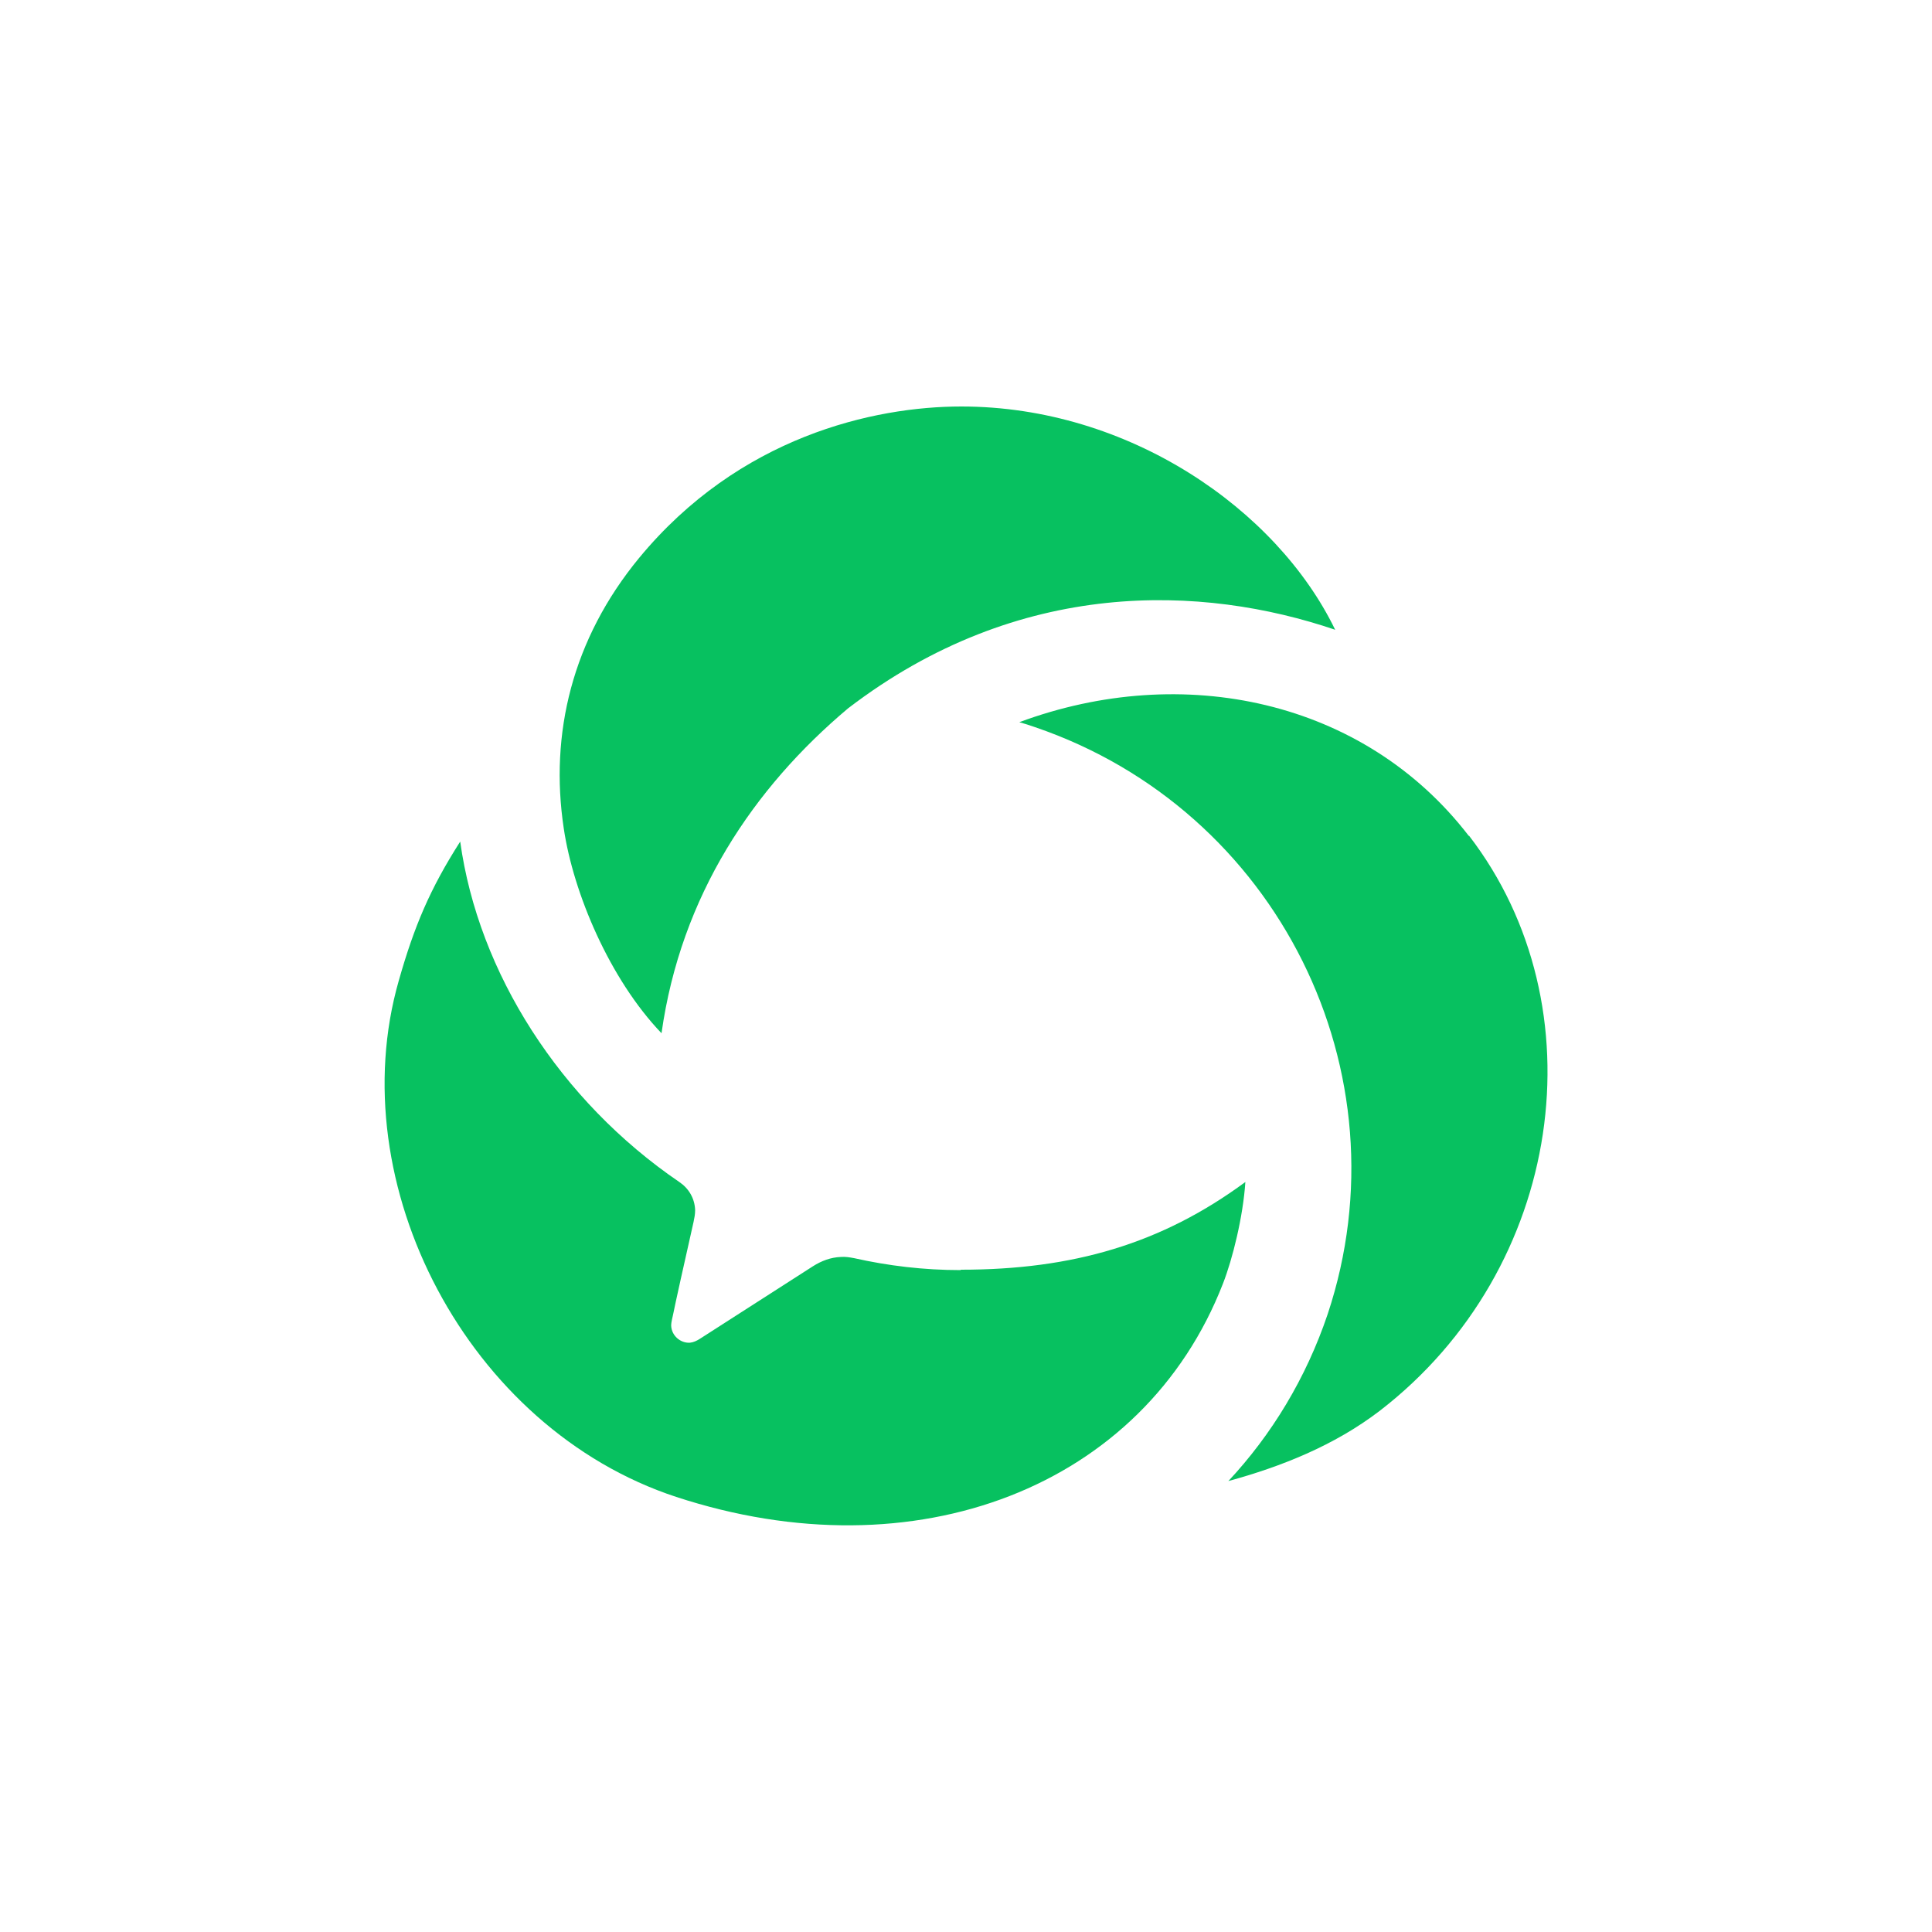
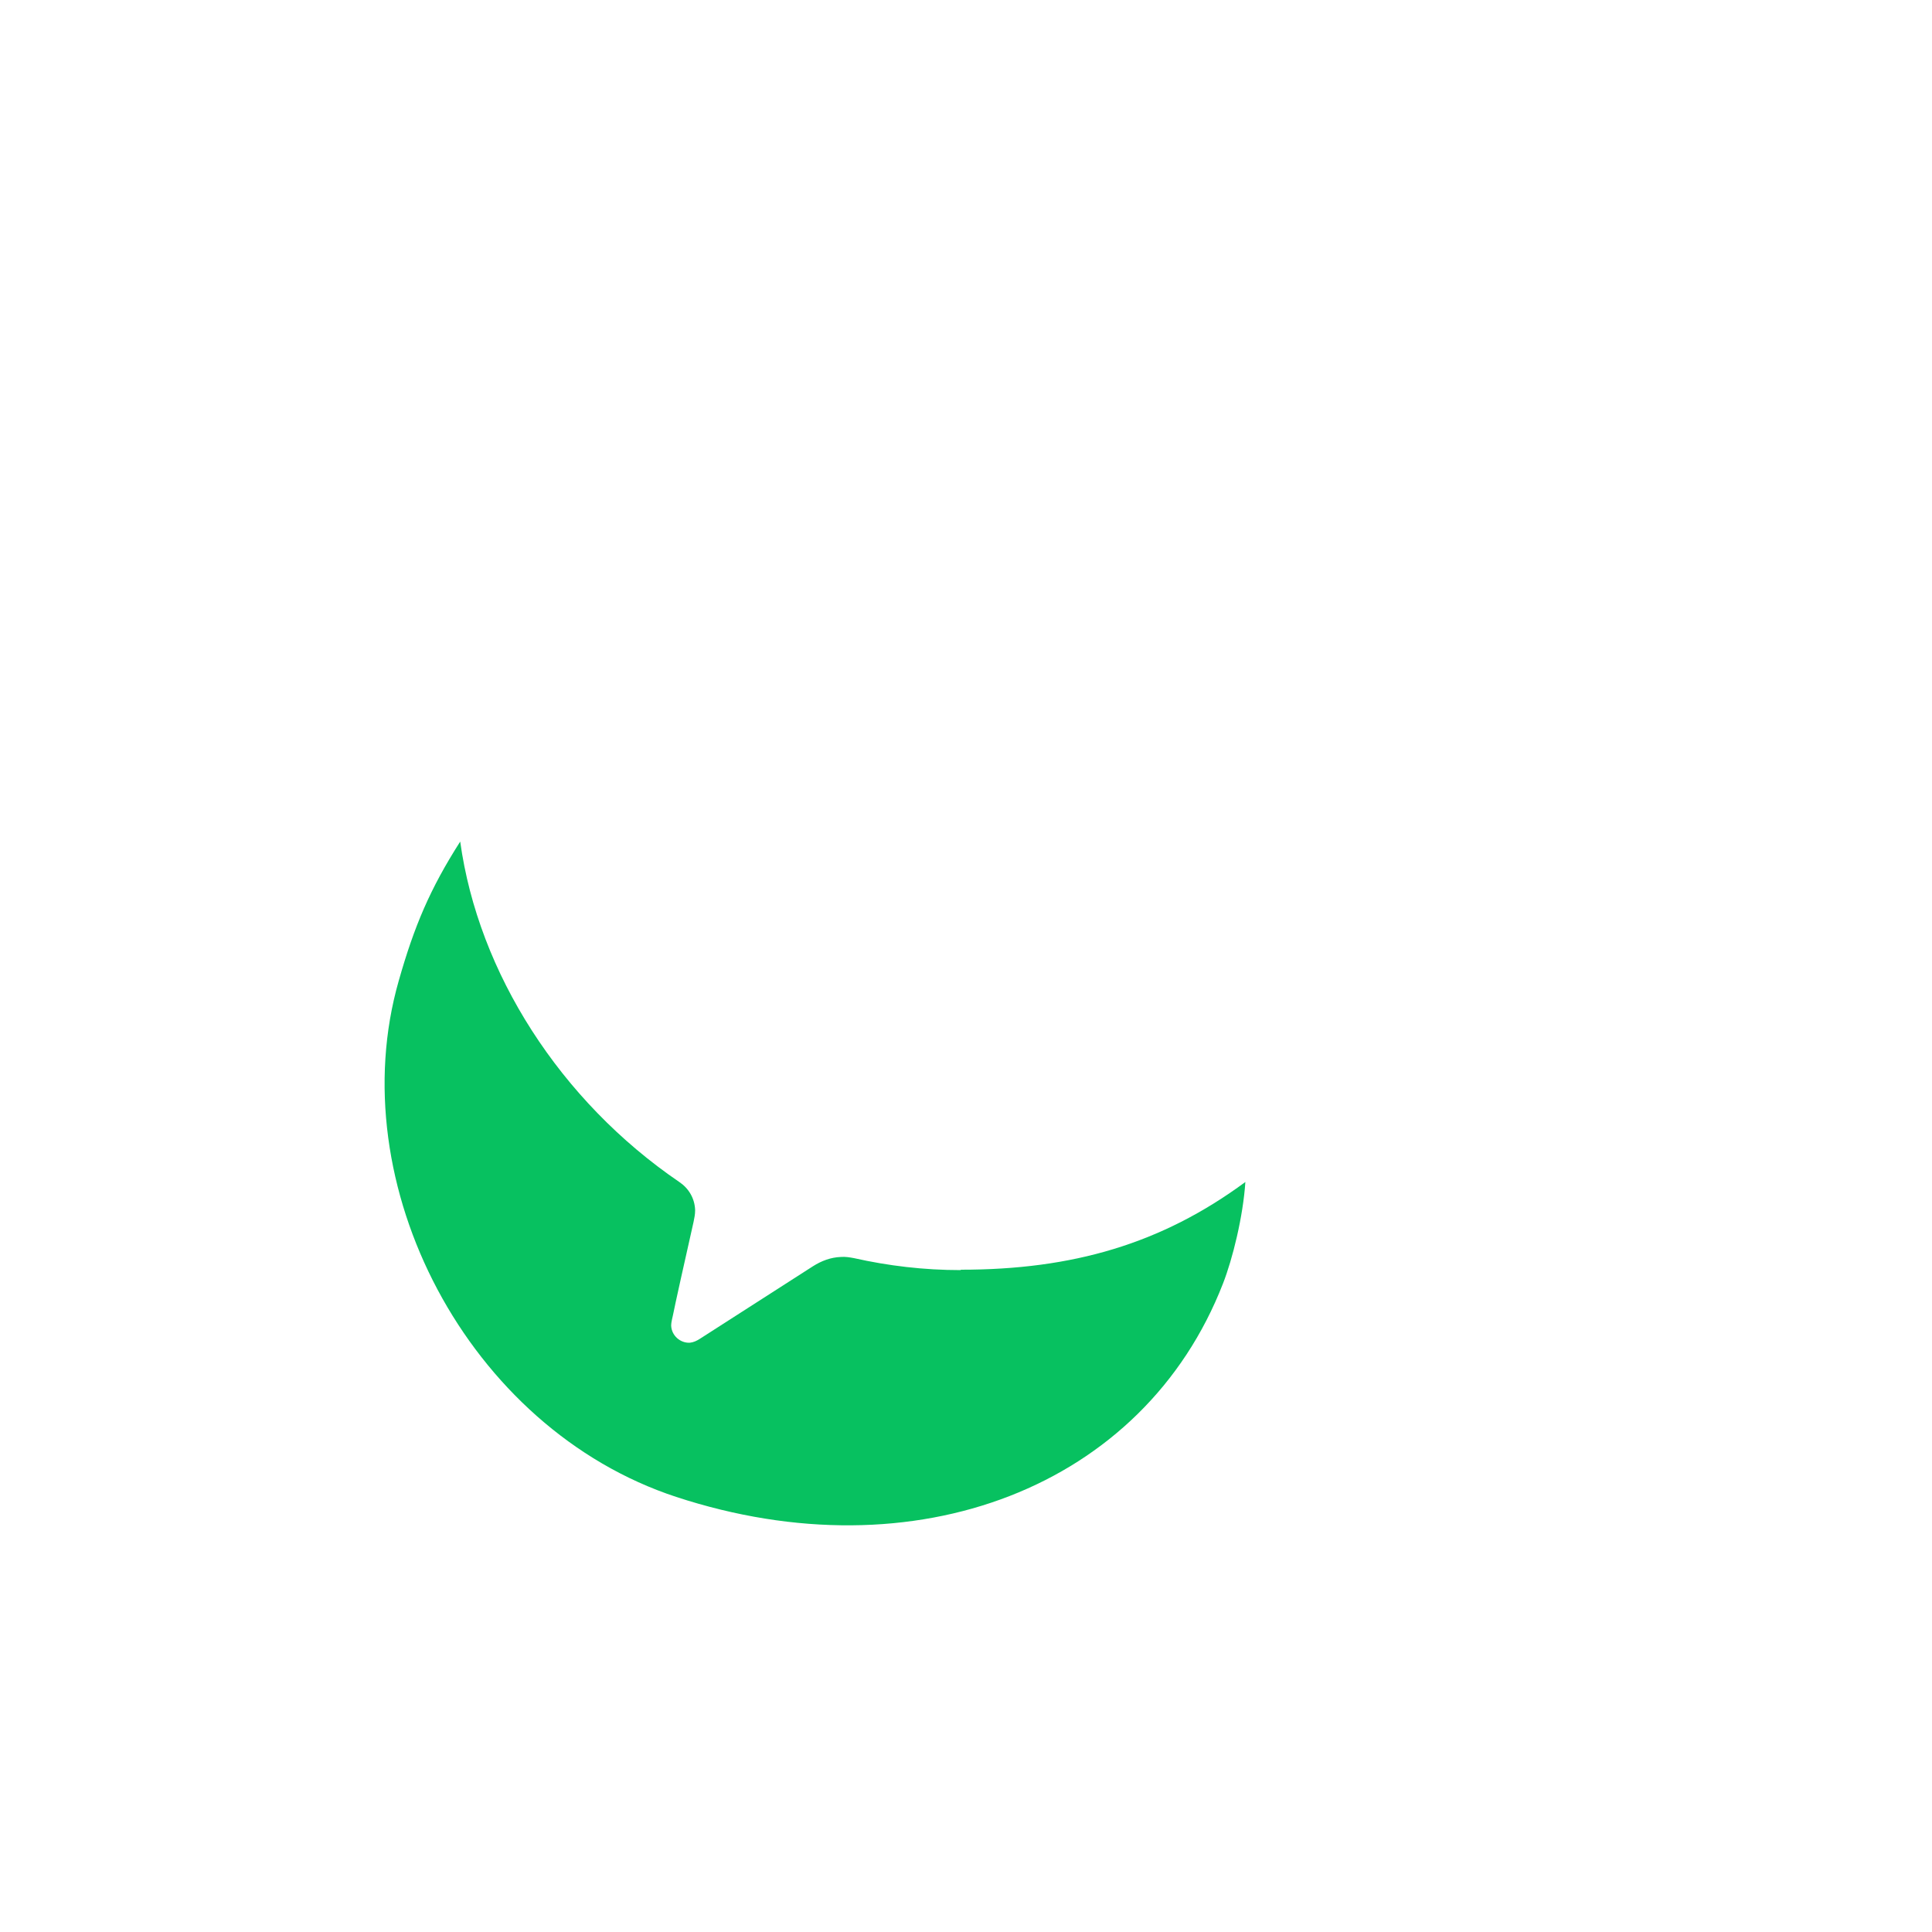
<svg xmlns="http://www.w3.org/2000/svg" id="Layer_1" viewBox="0 0 50 50">
  <defs>
    <style>.cls-1{fill:#07c160;}</style>
  </defs>
-   <path class="cls-1" d="M34.55,16.29c-1.51-3.11-5.34-5.77-9.67-5.77-2.27,0-5.75,.78-8.34,3.92-1.73,2.1-2.32,4.55-1.95,7,.25,1.68,1.19,3.9,2.53,5.3,.5-3.56,2.38-6.35,4.83-8.41,4.43-3.39,9.17-3.2,12.61-2.03Z" />
-   <path class="cls-1" d="M38.01,21.63c-2.71-3.52-7.4-4.51-11.63-2.94,.14,.04,.27,.08,.41,.13,6.27,2.14,9.65,8.93,7.57,15.19-.56,1.66-1.45,3.12-2.57,4.32,1.35-.37,2.73-.91,3.92-1.82,4.77-3.68,5.71-10.46,2.31-14.88Z" />
  <path class="cls-1" d="M24.86,32.87c-.95,0-1.87-.11-2.76-.31-.11-.02-.22-.04-.34-.03-.26,.01-.5,.1-.72,.24l-2.93,1.88c-.08,.05-.16,.09-.26,.1-.25,.01-.47-.19-.48-.44,0-.11,.04-.23,.06-.34,.01-.07,.32-1.47,.52-2.35,.02-.1,.04-.19,.04-.3-.01-.31-.17-.57-.41-.73-3.08-2.1-5.2-5.41-5.67-8.81-.78,1.22-1.19,2.19-1.59,3.6-1.51,5.27,1.79,11.59,7.18,13.36,6.19,2.03,12.1-.25,14.15-5.52,.25-.64,.52-1.73,.58-2.63-2.17,1.6-4.47,2.27-7.36,2.27Z" />
</svg>